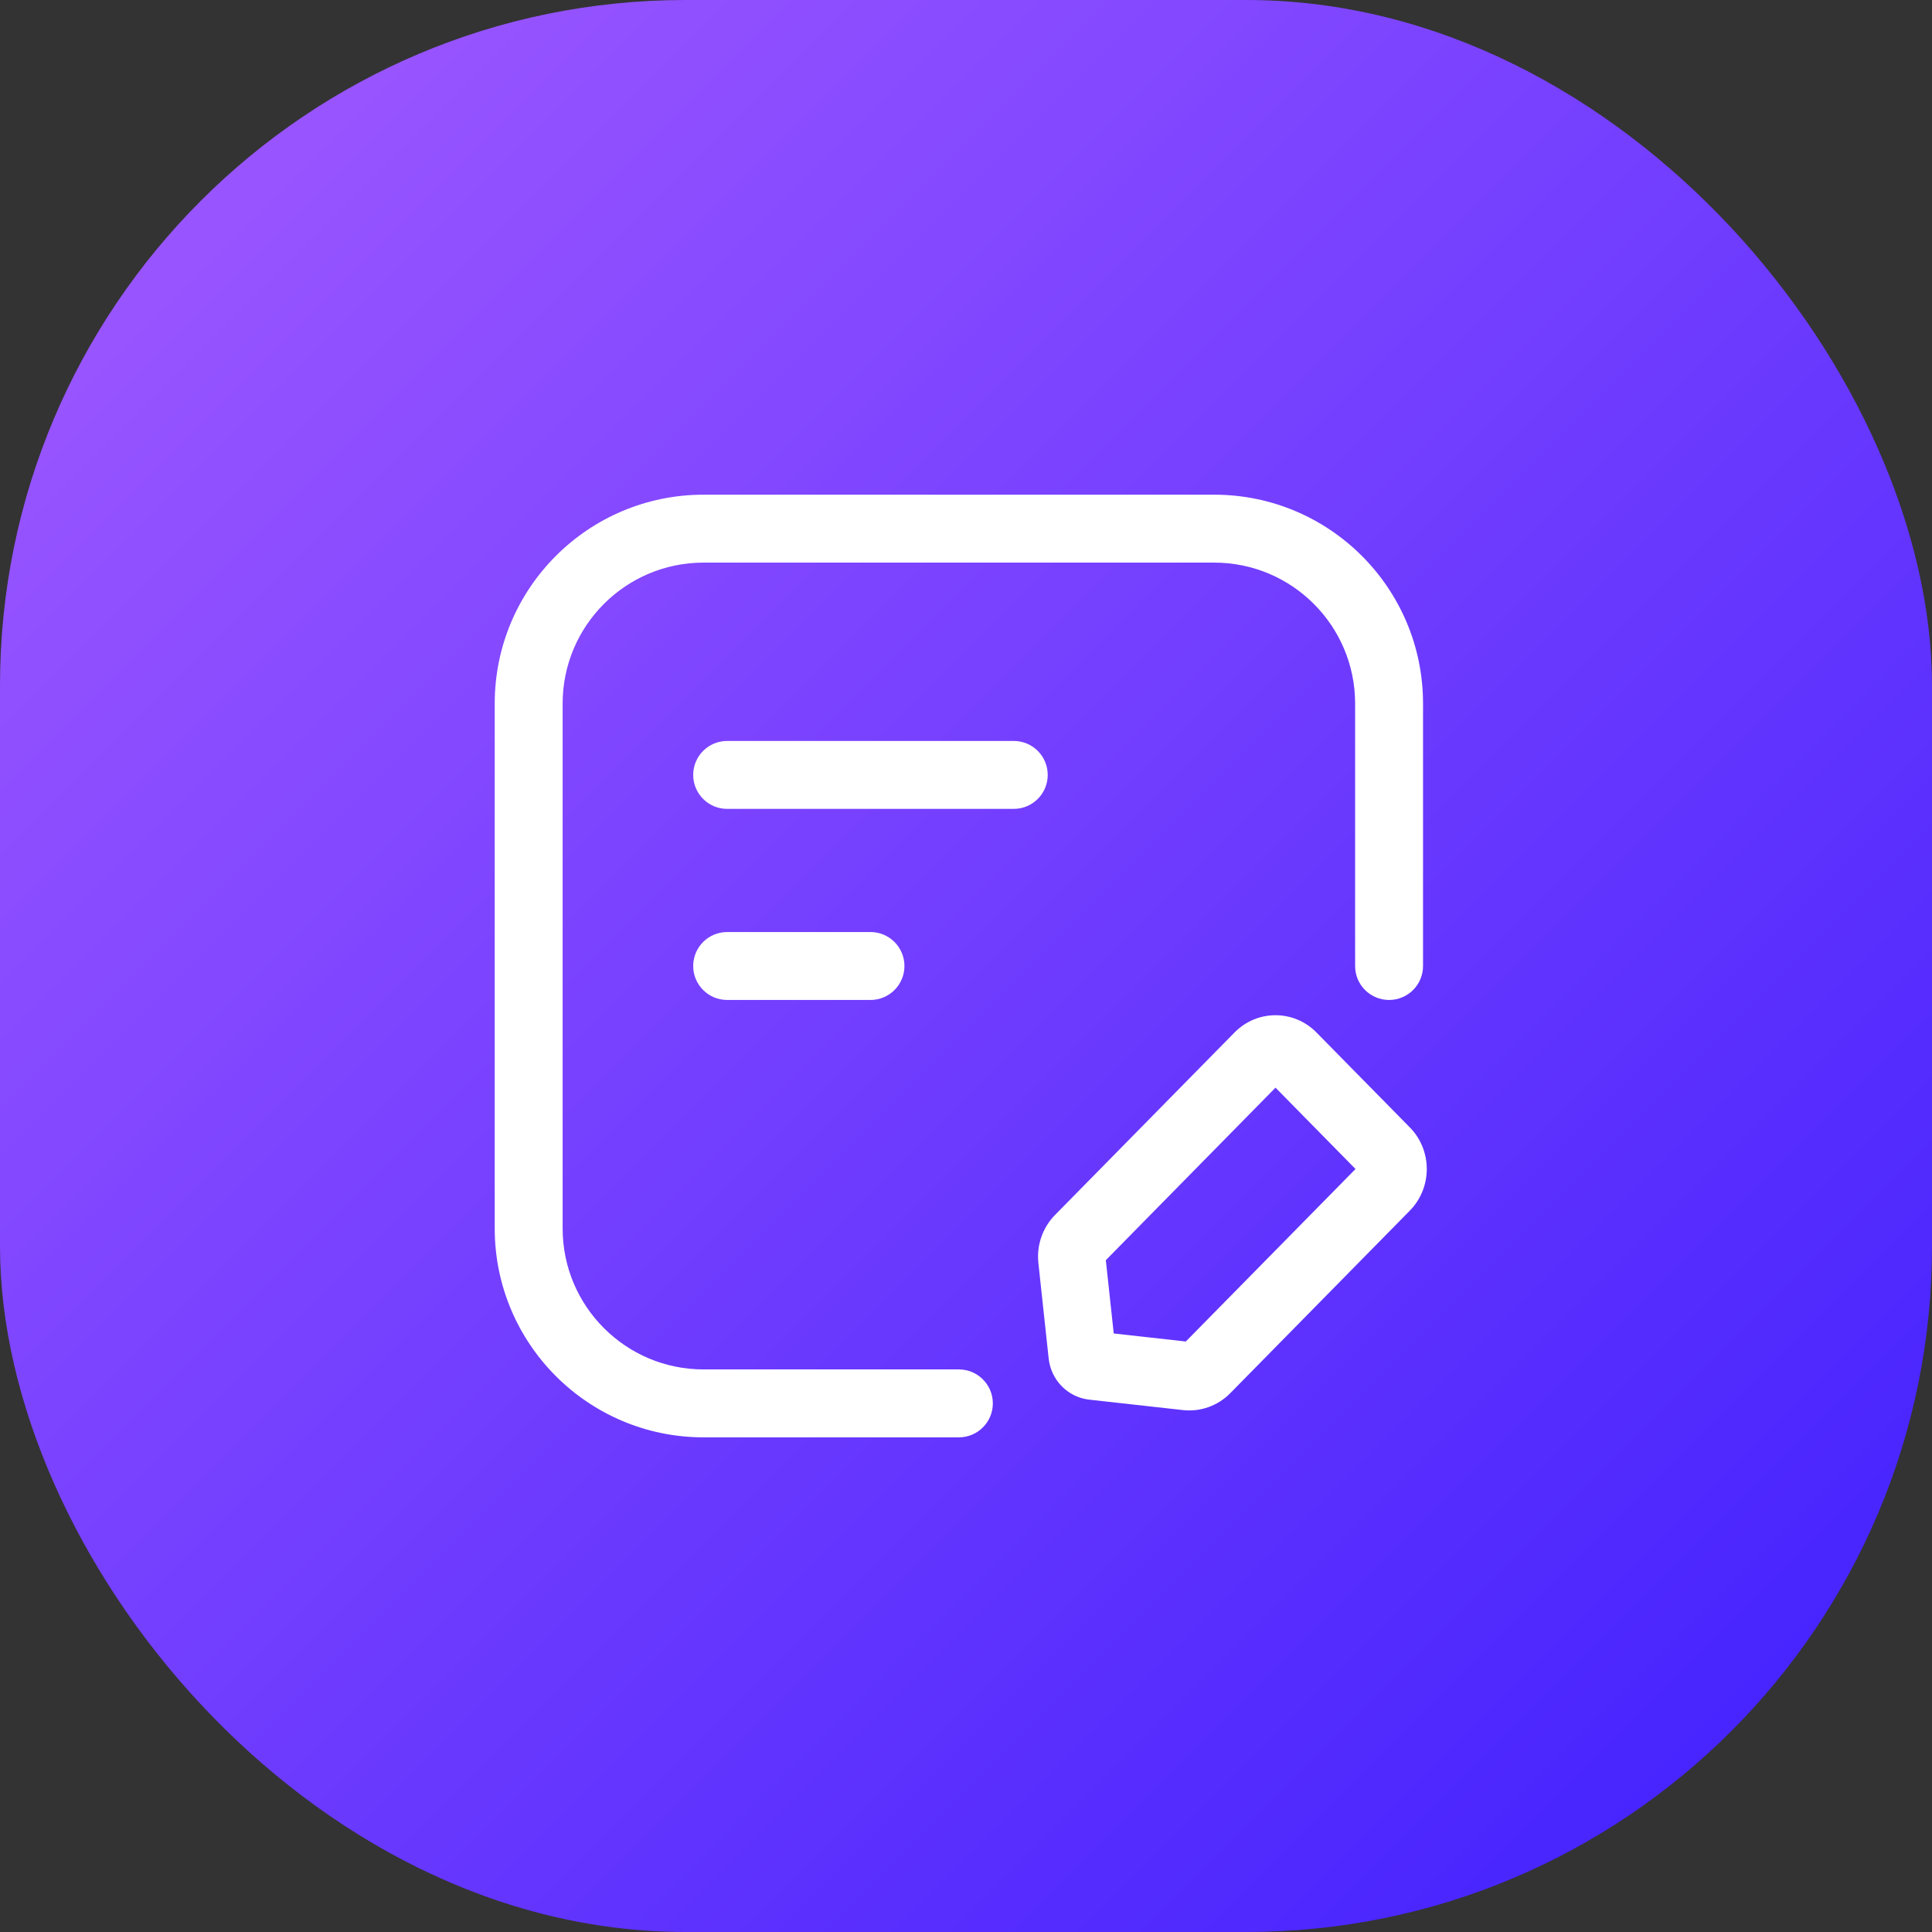
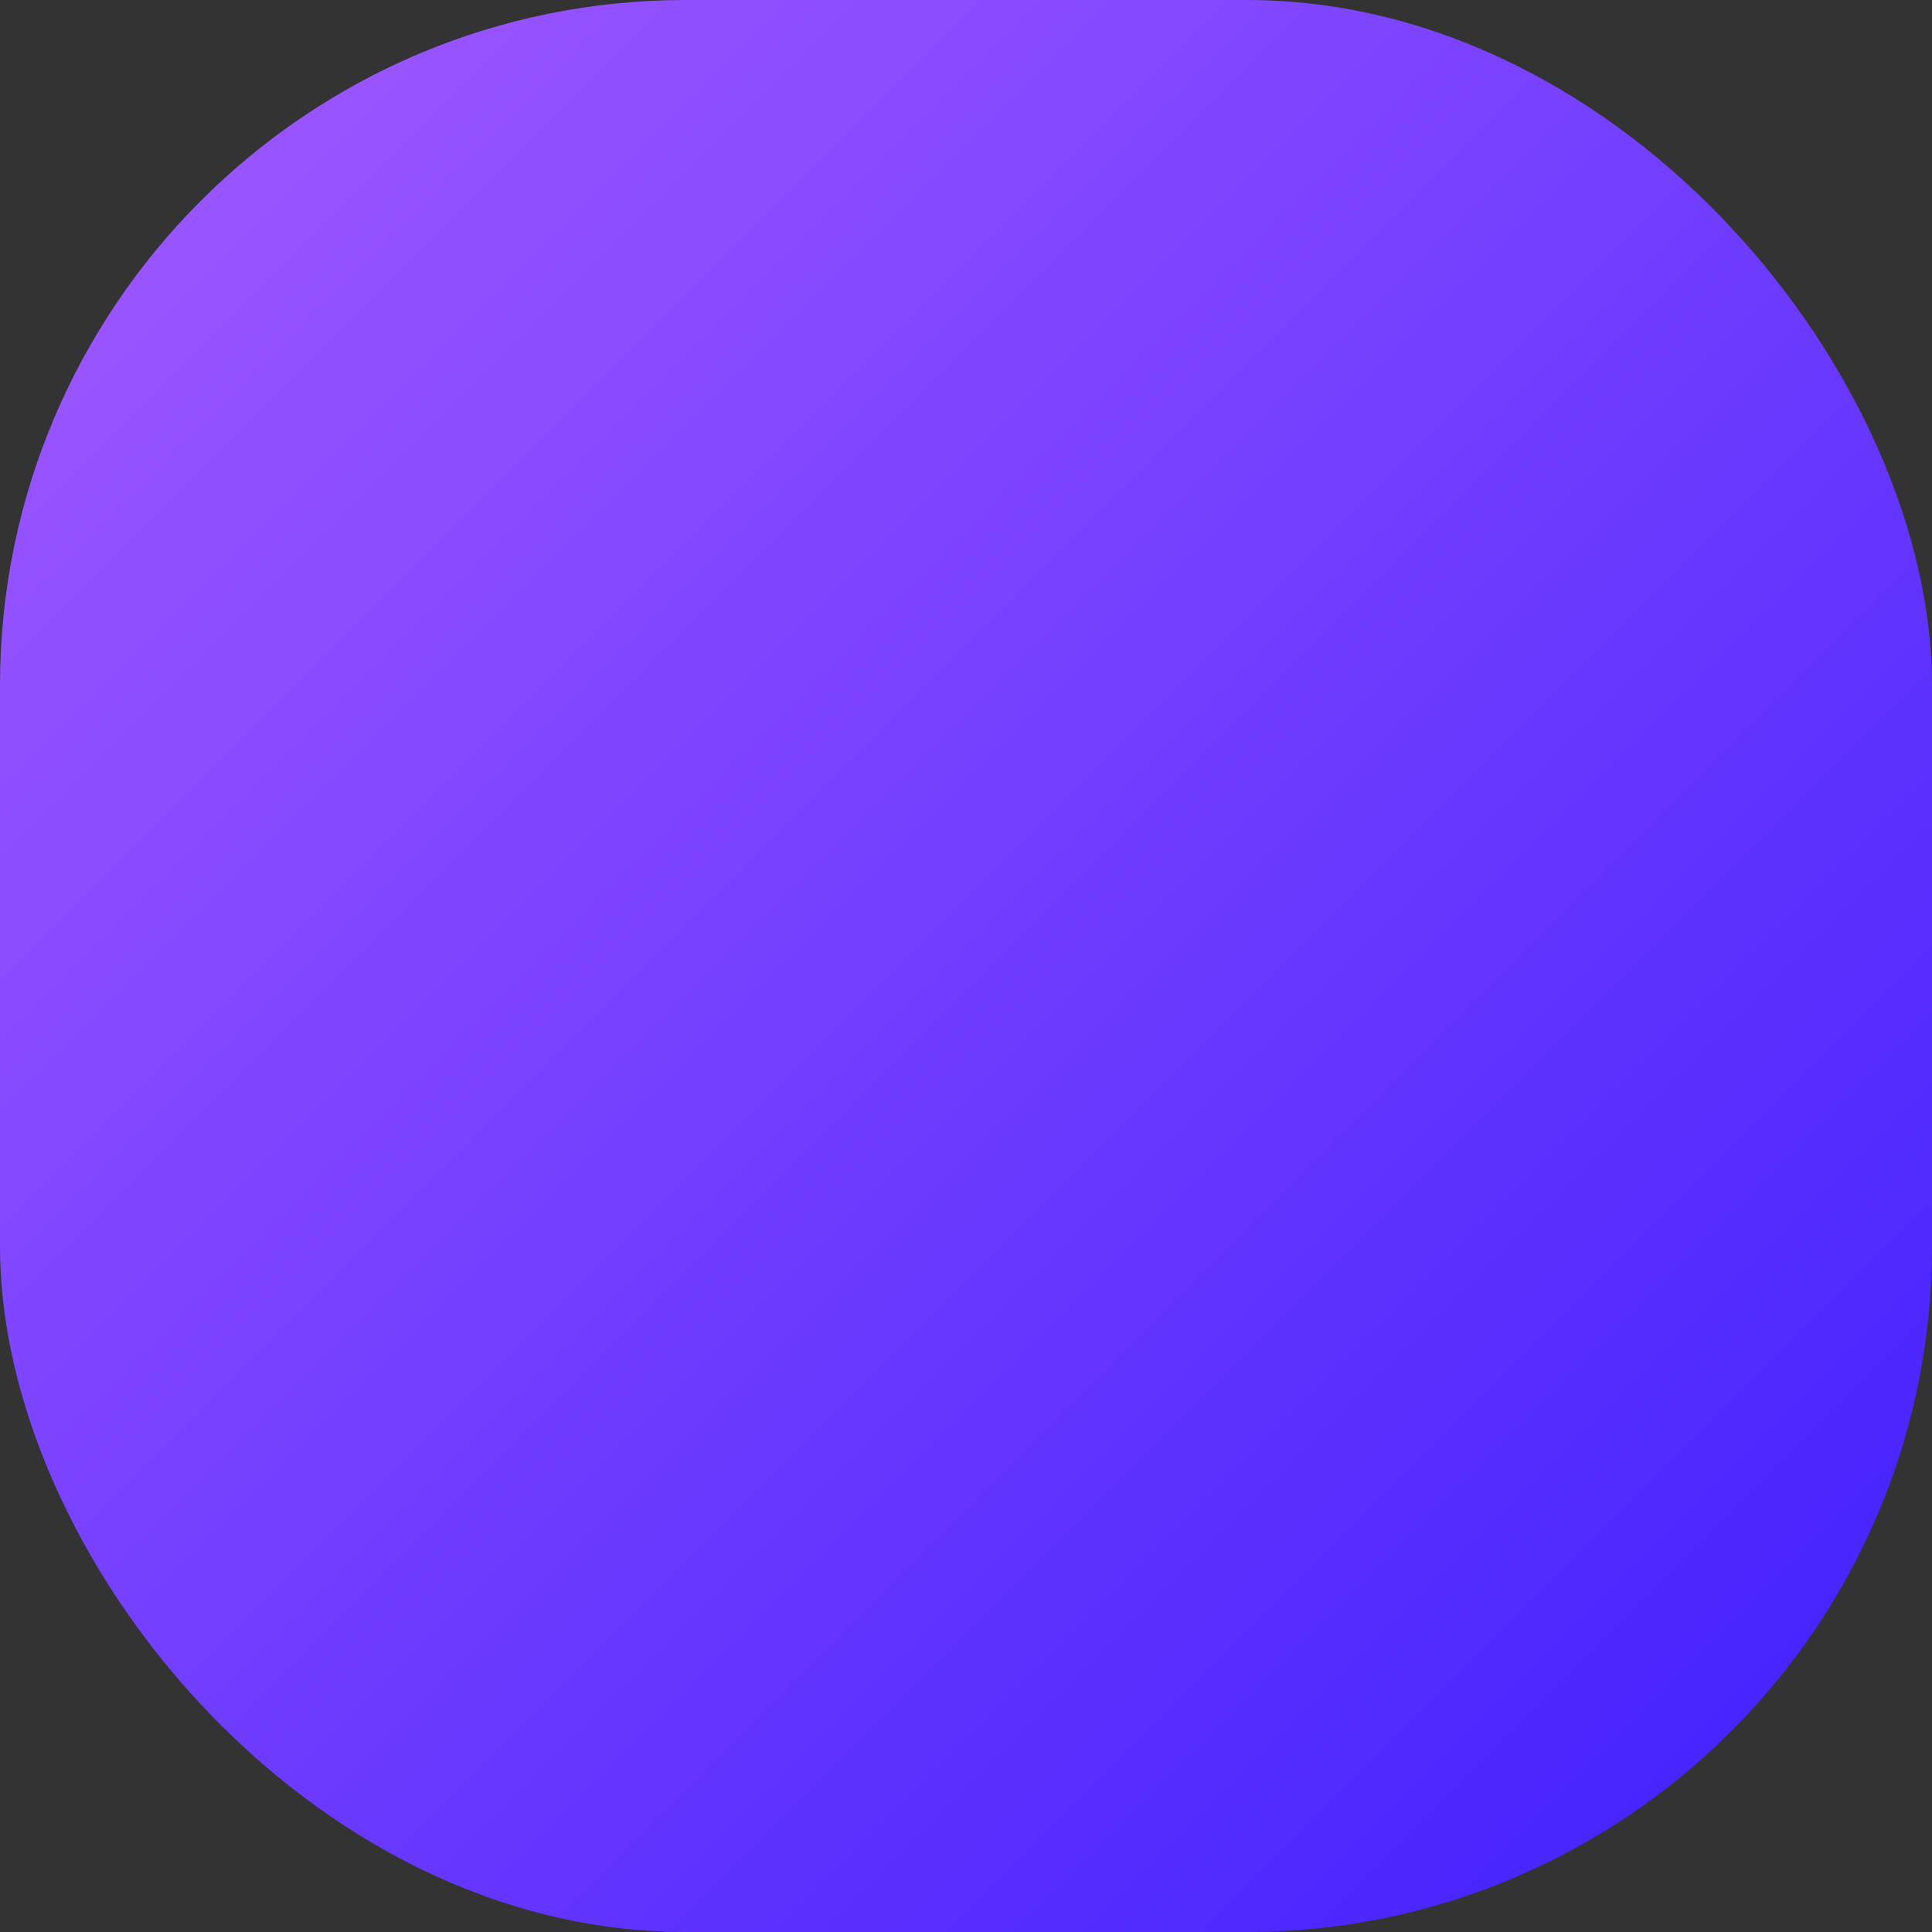
<svg xmlns="http://www.w3.org/2000/svg" width="64" height="64" viewBox="0 0 64 64" fill="none">
  <rect x="0" y="0" width="64" height="64" fill="#333333" stroke="none" />
  <rect width="64" height="64" rx="22.711" fill="url(#paint0_linear_737_36273)" />
-   <path fill-rule="evenodd" clip-rule="evenodd" d="M23.308 16.387C19.486 16.387 16.388 19.485 16.388 23.307V40.693C16.388 44.515 19.486 47.614 23.308 47.614H31.764C32.385 47.614 32.889 47.11 32.889 46.489C32.889 45.867 32.385 45.364 31.764 45.364H23.308C20.729 45.364 18.638 43.273 18.638 40.693V23.307C18.638 20.728 20.729 18.637 23.308 18.637H40.219C42.799 18.637 44.89 20.728 44.89 23.307V32C44.89 32.622 45.393 33.125 46.015 33.125C46.636 33.125 47.14 32.622 47.14 32V23.307C47.14 19.485 44.041 16.387 40.219 16.387H23.308ZM24.088 30.875C23.466 30.875 22.963 31.379 22.963 32C22.963 32.621 23.466 33.125 24.088 33.125H28.836C29.458 33.125 29.961 32.621 29.961 32C29.961 31.379 29.458 30.875 28.836 30.875H24.088ZM22.963 25.67C22.963 25.049 23.466 24.545 24.088 24.545H33.582C34.204 24.545 34.707 25.049 34.707 25.67C34.707 26.291 34.204 26.795 33.582 26.795H24.088C23.466 26.795 22.963 26.291 22.963 25.67ZM43.609 34.202C42.86 33.44 41.645 33.44 40.896 34.202L34.948 40.248C34.537 40.667 34.334 41.252 34.398 41.84L34.738 44.999C34.815 45.718 35.374 46.286 36.081 46.365L39.189 46.711C39.767 46.775 40.343 46.569 40.754 46.151L46.702 40.104C47.451 39.343 47.451 38.107 46.702 37.346L43.609 34.202ZM36.632 41.745L42.253 36.03L44.903 38.725L39.282 44.439L36.894 44.173L36.632 41.745Z" fill="white" />
  <defs>
    <linearGradient id="paint0_linear_737_36273" x1="0" y1="0" x2="64" y2="64" gradientUnits="userSpaceOnUse">
      <stop stop-color="#A35BFF" />
      <stop offset="1" stop-color="#3D1EFE" />
    </linearGradient>
  </defs>
</svg>